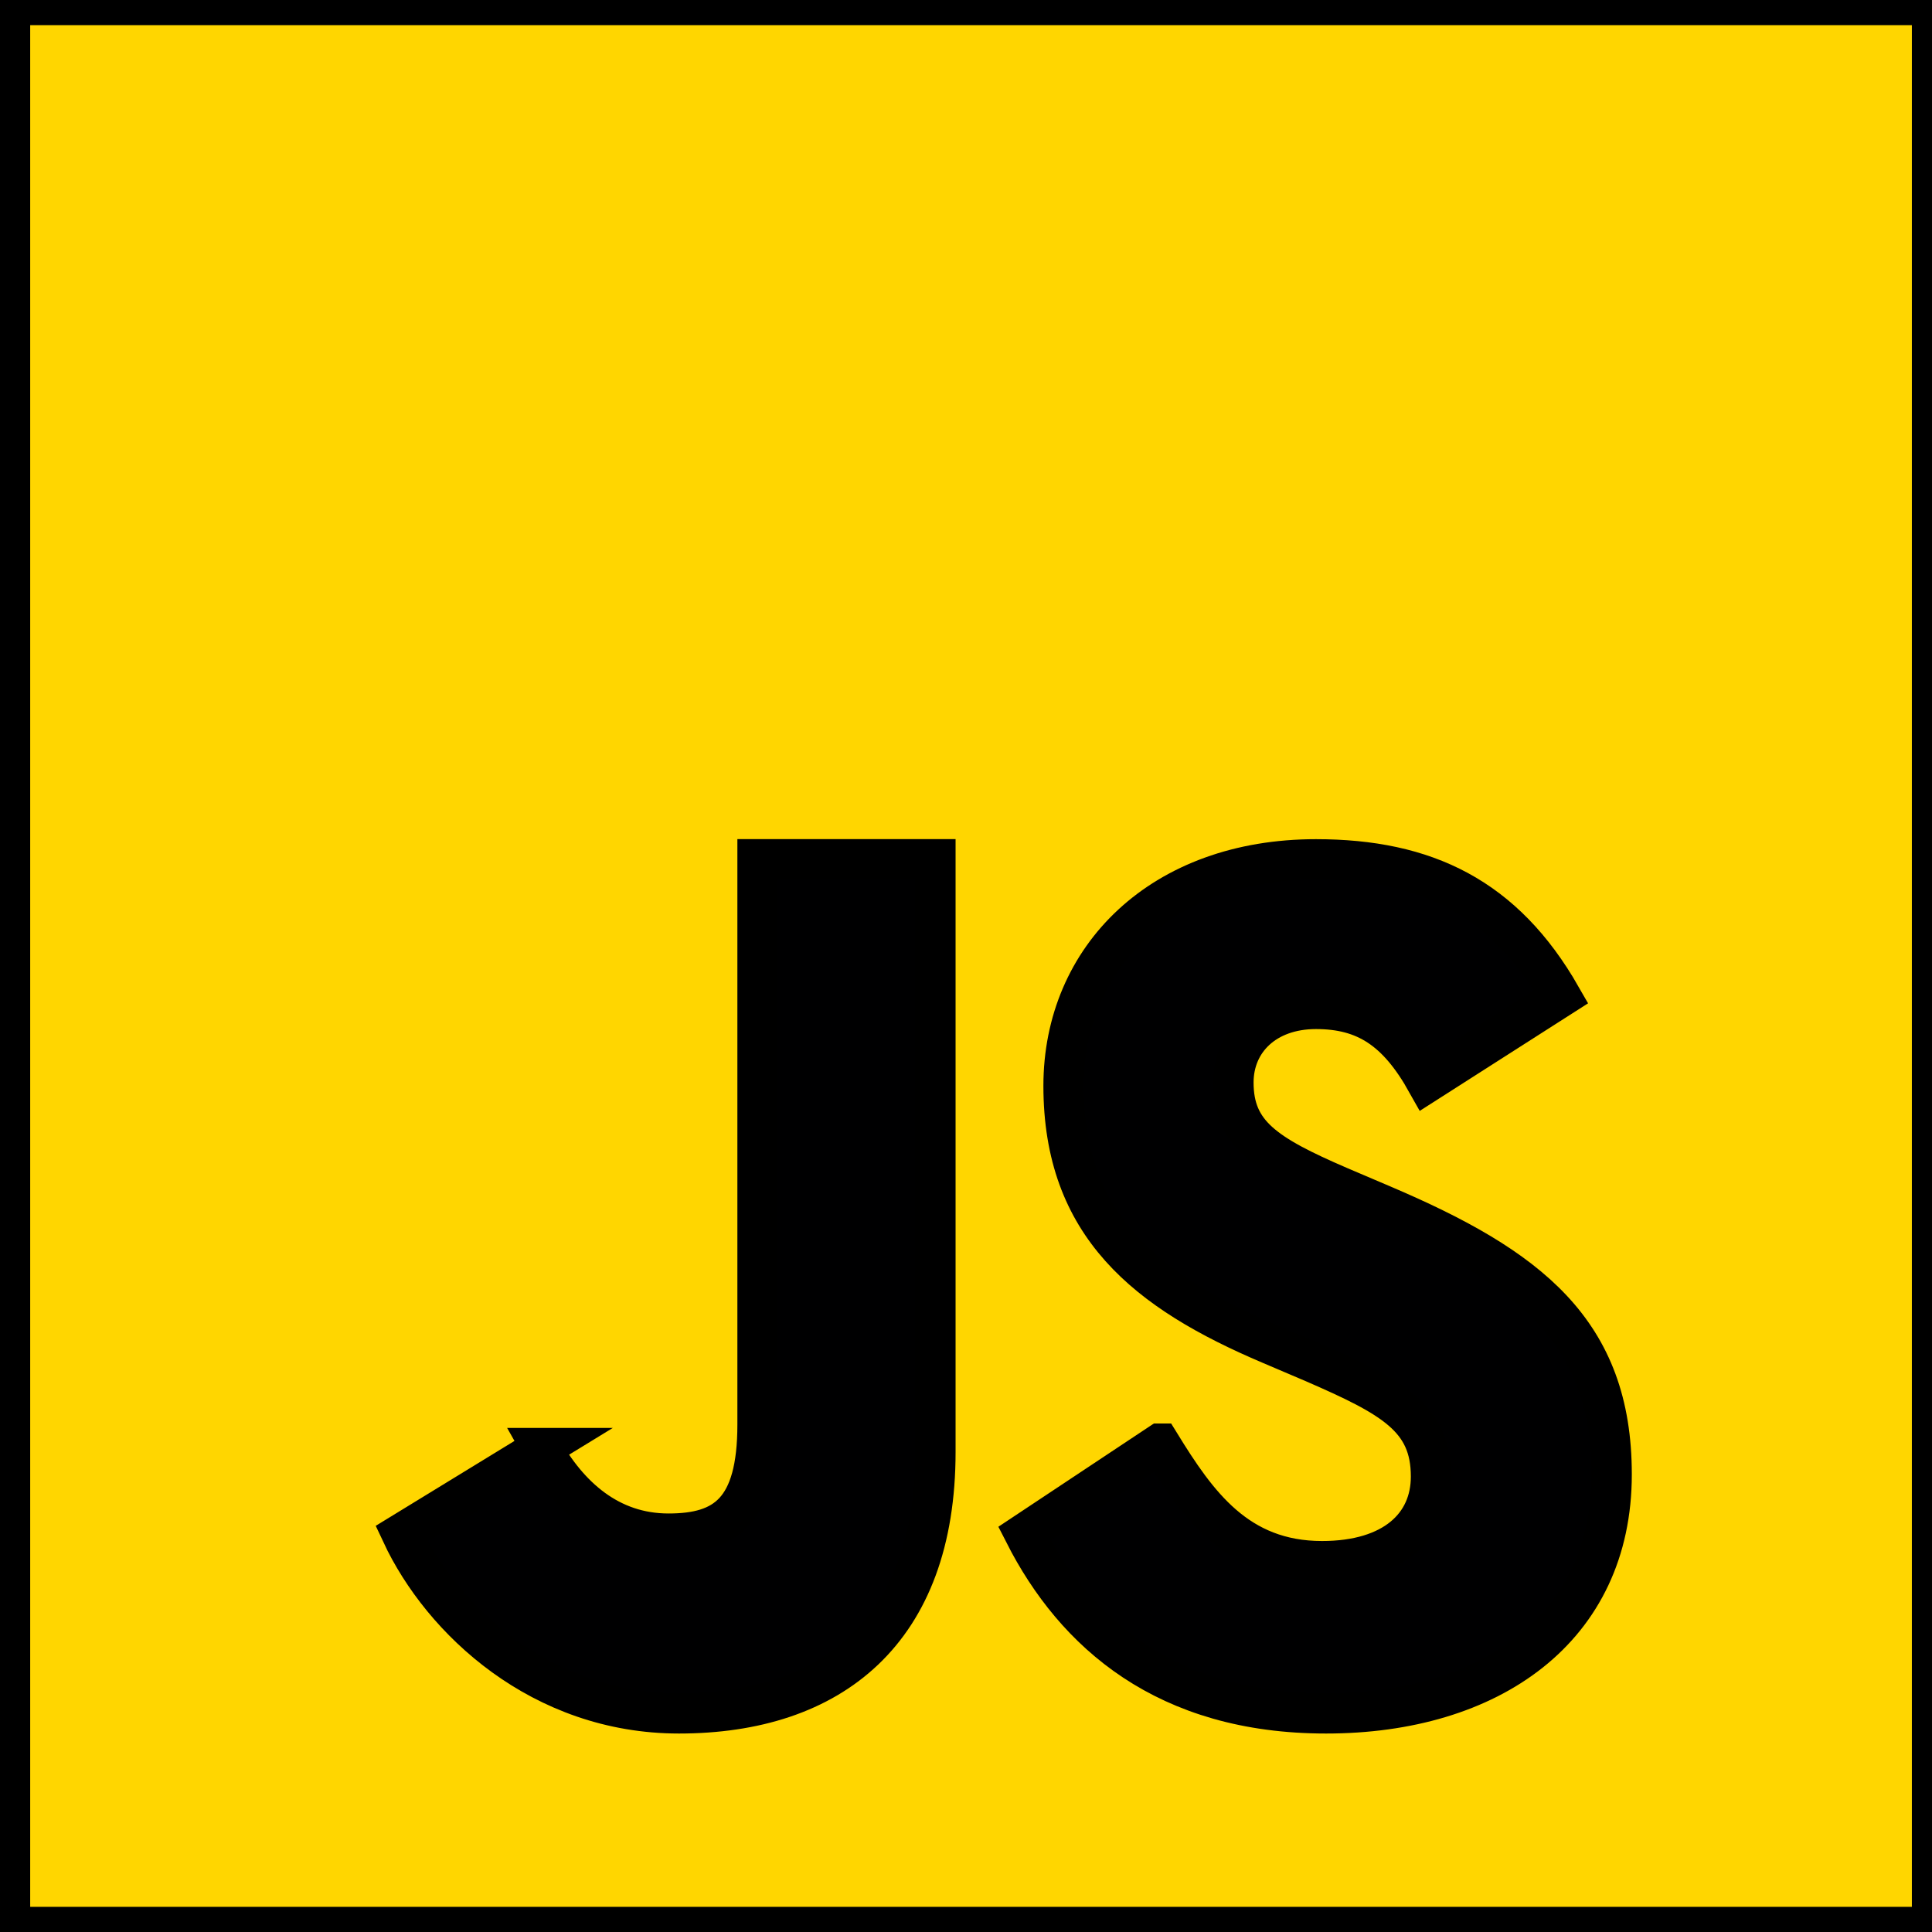
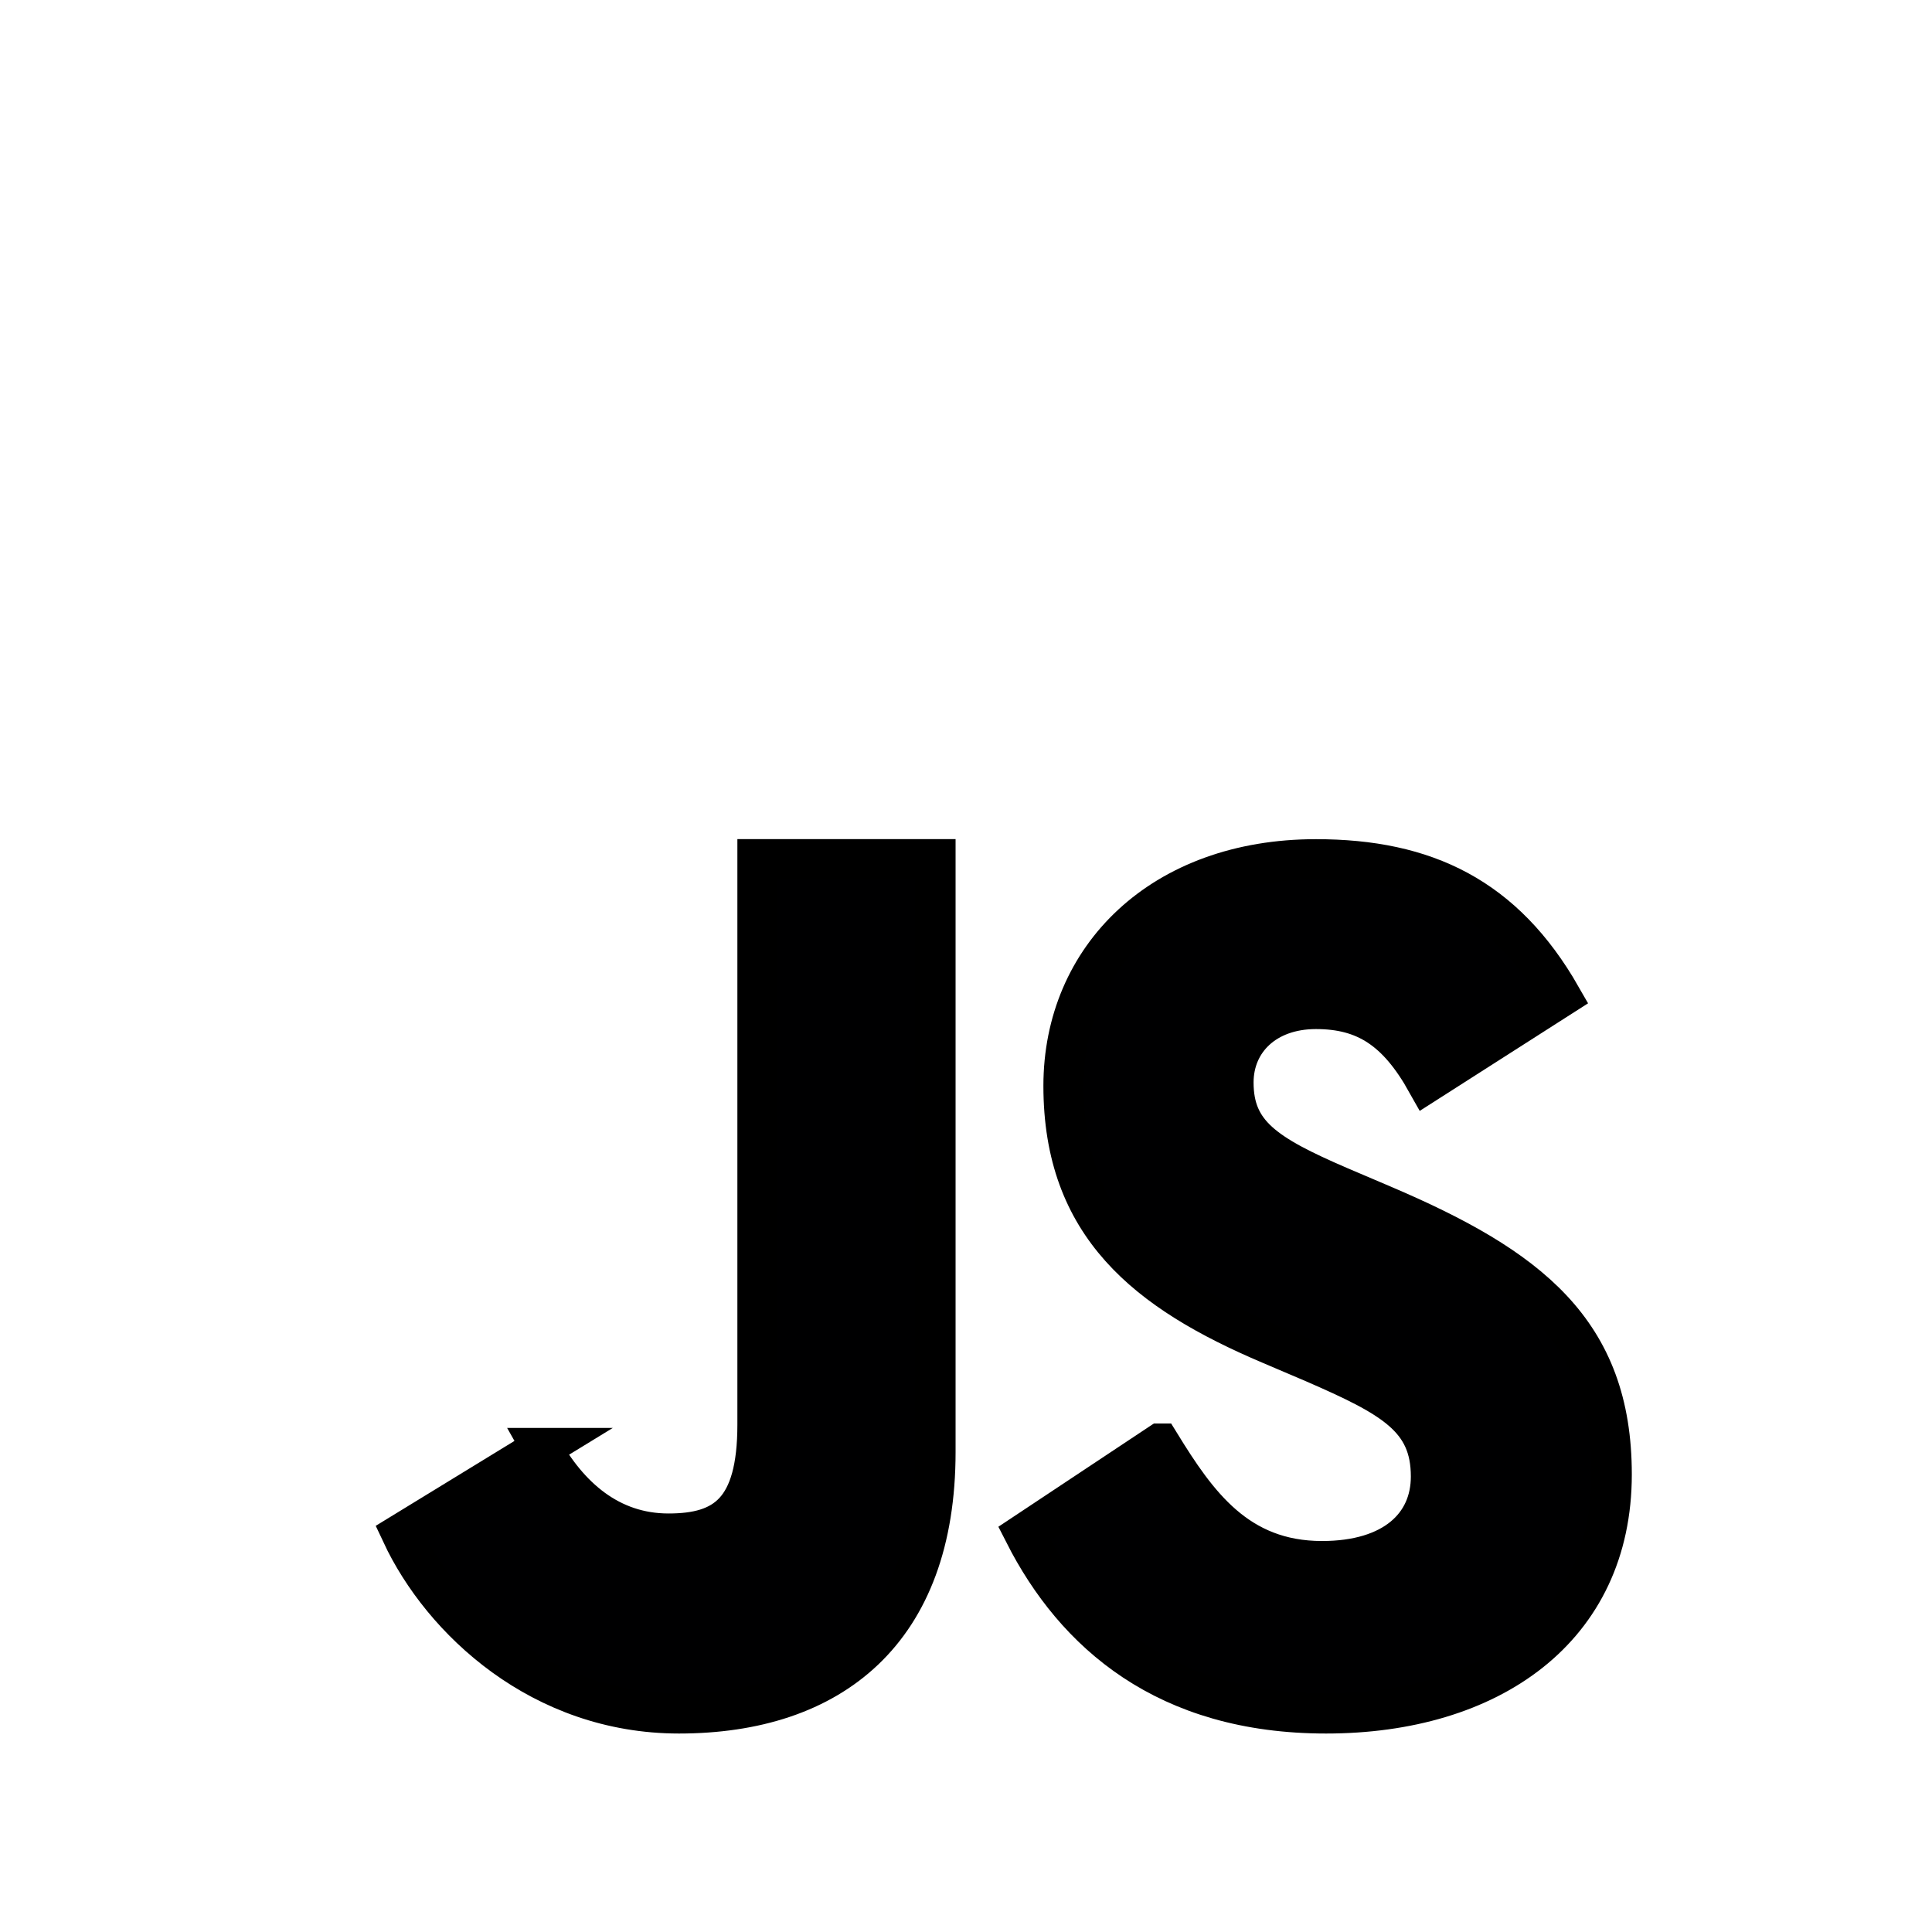
<svg xmlns="http://www.w3.org/2000/svg" width="48" height="48">
  <g>
    <title>Layer 1</title>
    <g stroke="null" id="svg_3">
-       <path stroke="null" id="svg_1" d="m0.25,47.875l0,-47.75l47.75,0l0,47.75l-47.75,0z" fill="#ffd600" />
      <path stroke="null" id="svg_2" d="m28.818,35.867c0.918,1.491 1.915,2.919 4.028,2.919c1.775,0 2.706,-0.882 2.706,-2.102c0,-1.46 -0.963,-1.979 -2.915,-2.829l-1.07,-0.456c-3.089,-1.31 -5.144,-2.953 -5.144,-6.421c0,-3.197 2.447,-5.629 6.271,-5.629c2.723,0 4.679,0.943 6.091,3.413l-3.335,2.131c-0.733,-1.31 -1.527,-1.826 -2.756,-1.826c-1.255,0 -2.049,0.792 -2.049,1.826c0,1.279 0.796,1.796 2.633,2.588l1.07,0.456c3.641,1.551 5.694,3.134 5.694,6.694c0,3.836 -3.029,5.938 -7.096,5.938c-3.978,0 -6.237,-1.996 -7.494,-4.467l3.366,-2.235zm-15.367,0.109c0.671,1.202 1.691,2.126 3.158,2.126c1.403,0 2.211,-0.554 2.211,-2.71l0,-14.045l4.421,0l0,14.724c0,4.466 -2.59,6.498 -6.373,6.498c-3.418,0 -5.885,-2.316 -6.891,-4.467l3.474,-2.126z" fill="#000001" />
    </g>
  </g>
</svg>